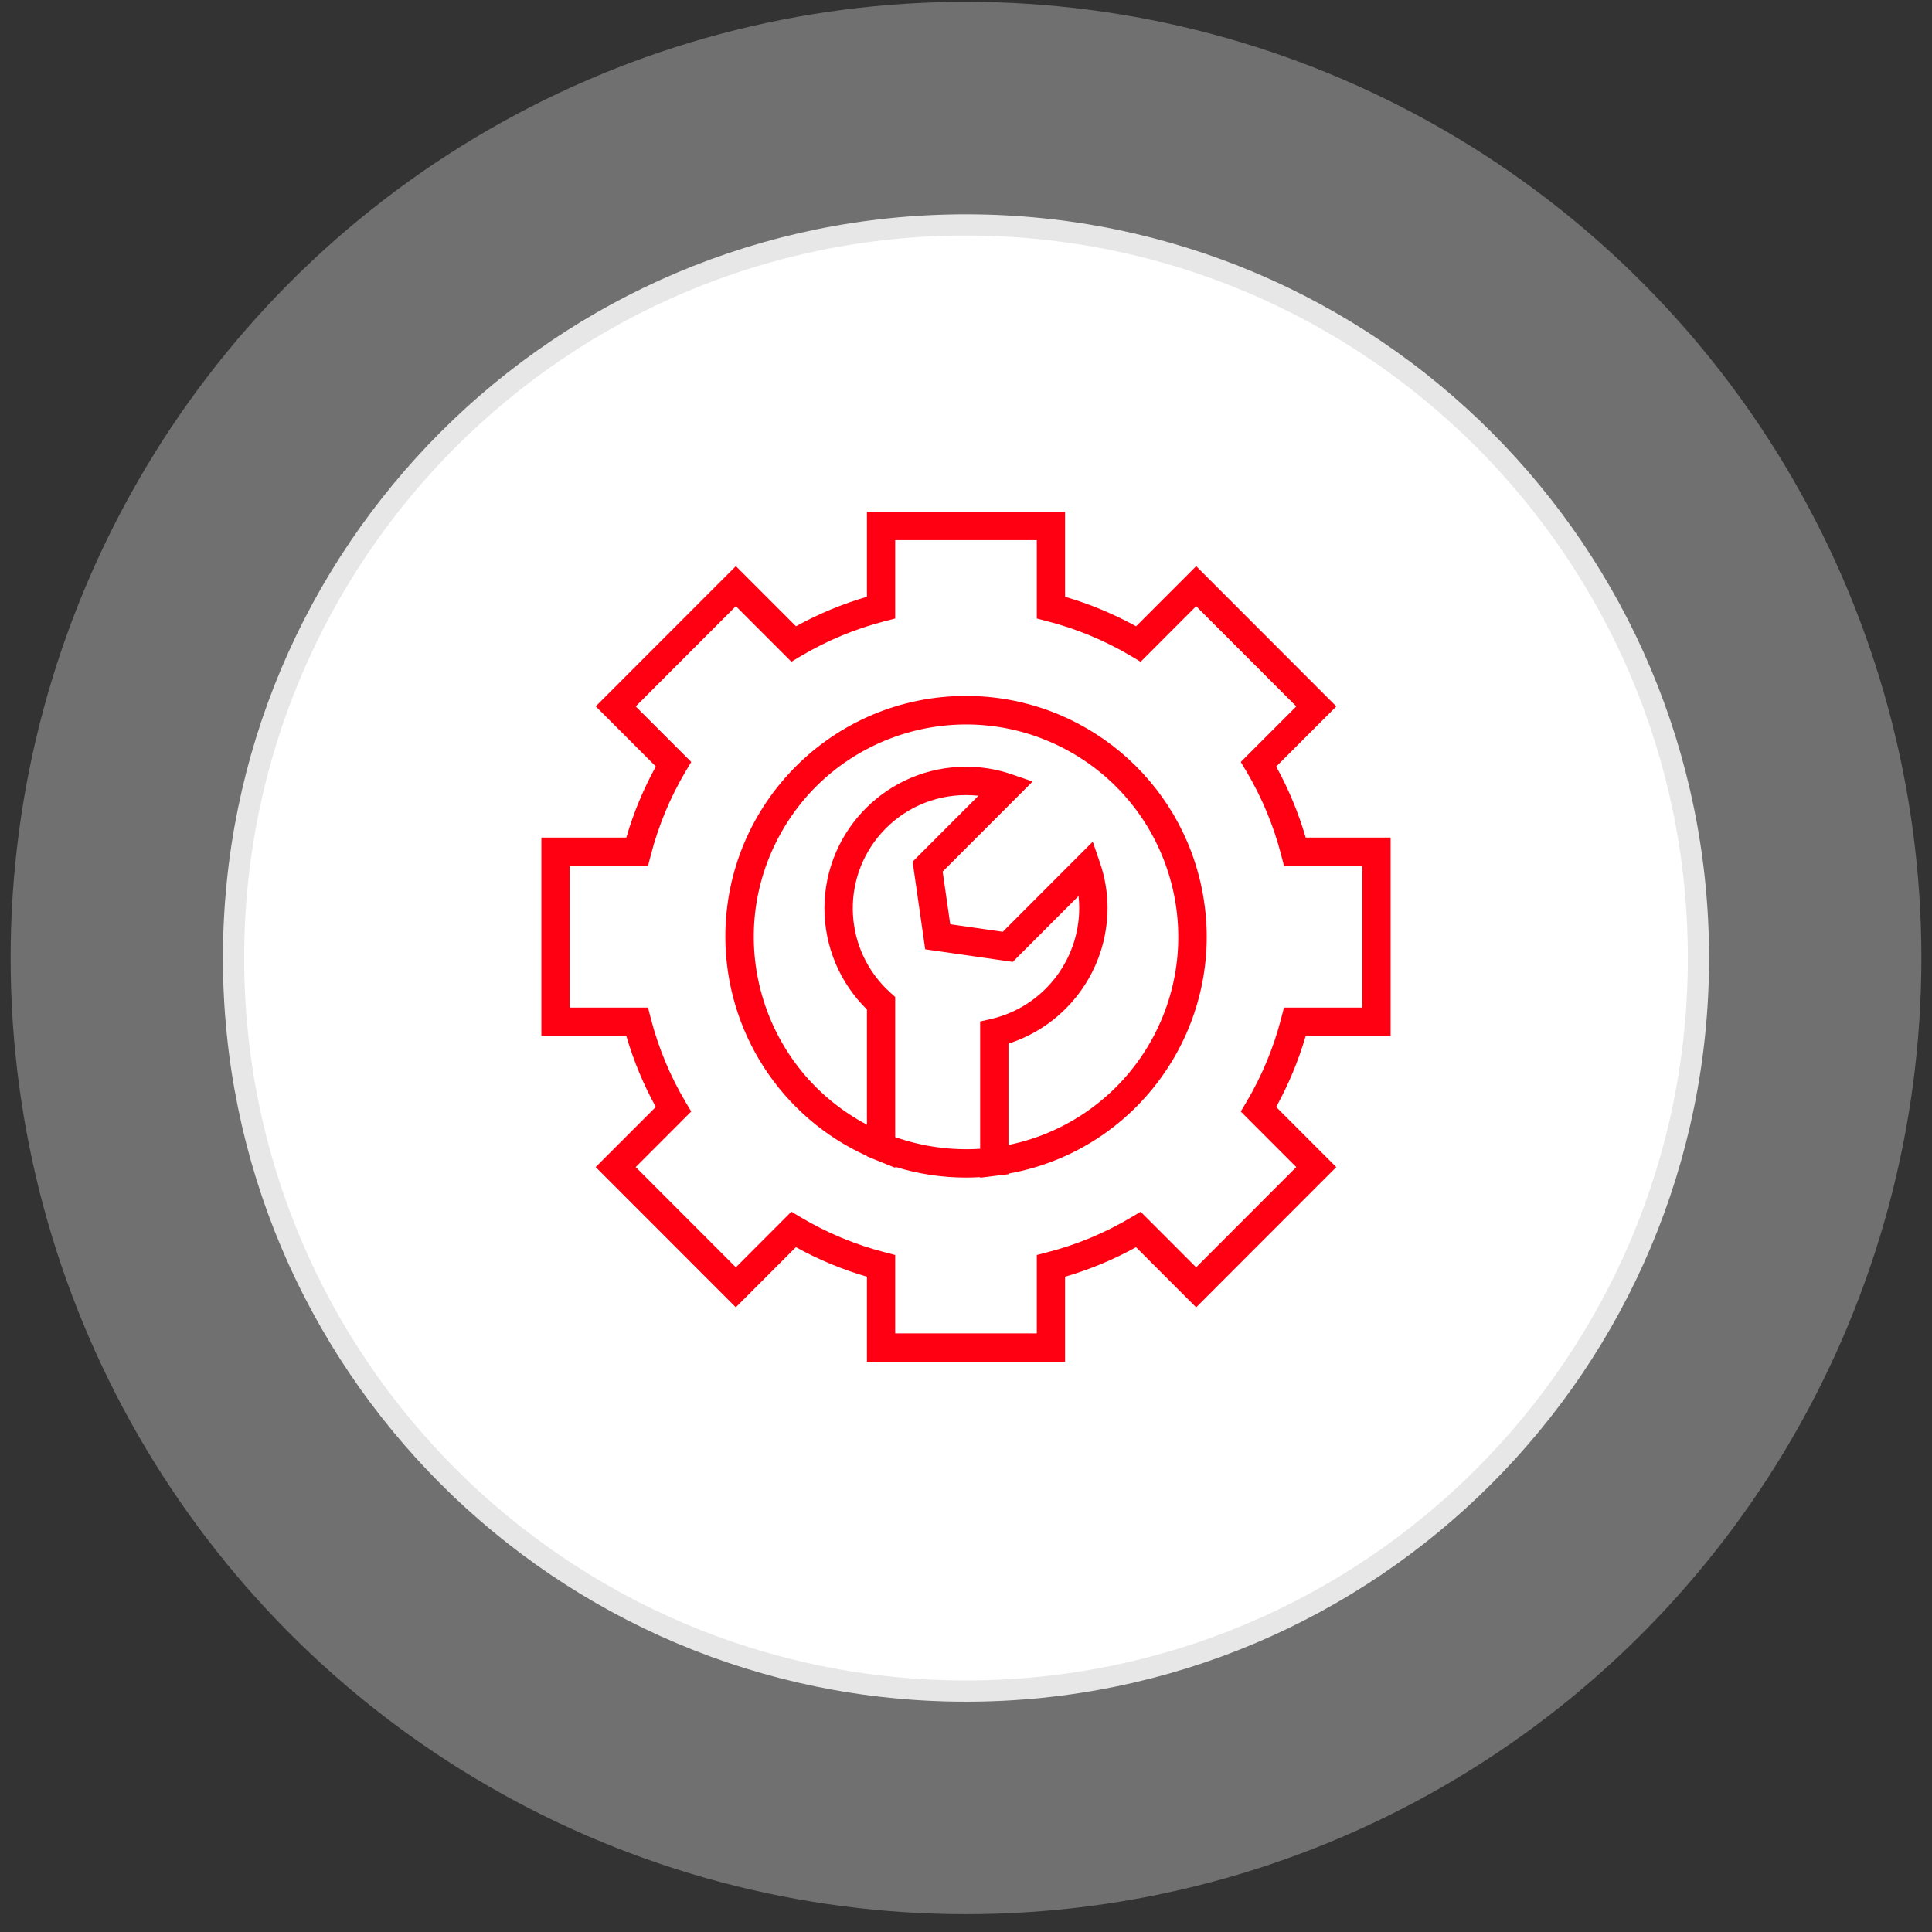
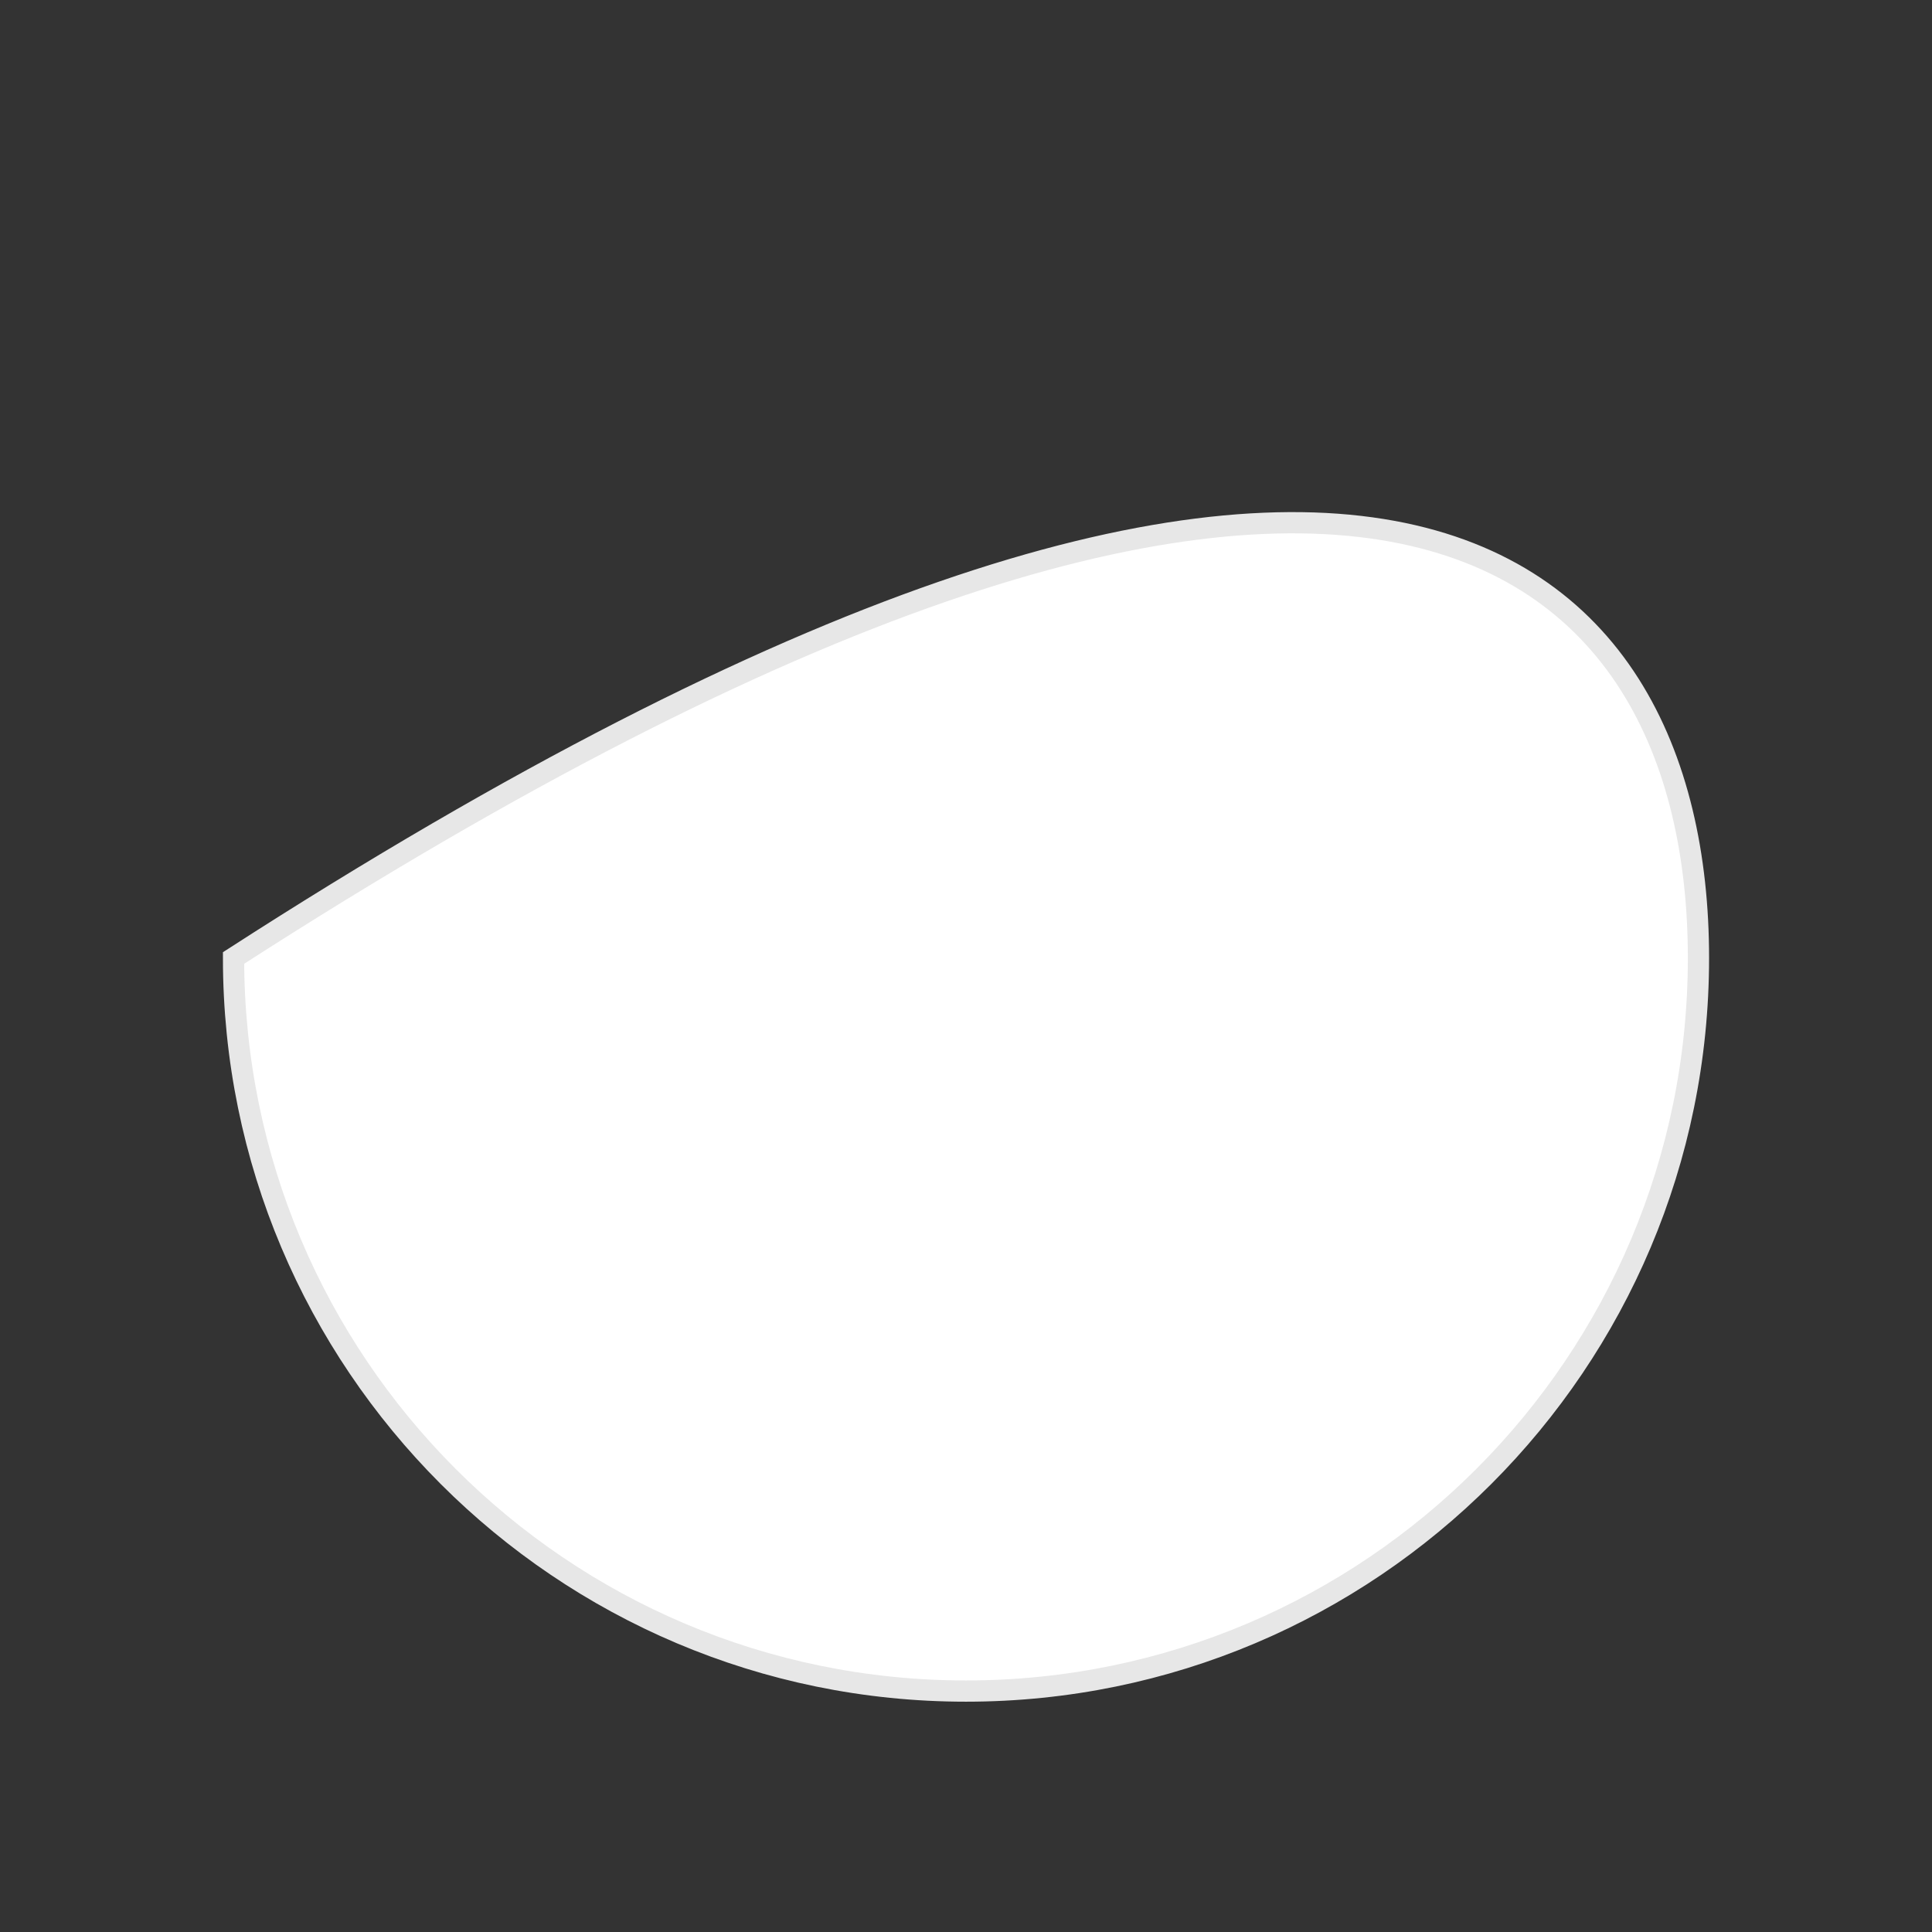
<svg xmlns="http://www.w3.org/2000/svg" width="91" height="91" viewBox="0 0 91 91" fill="none">
  <rect x="0" y="0" width="91" height="91" fill="#333333" stroke="none" />
-   <ellipse opacity="0.3" cx="45.5" cy="45.123" rx="45" ry="45.037" fill="white" />
-   <path d="M80 45.123C80 64.193 64.553 79.652 45.5 79.652C26.447 79.652 11 64.193 11 45.123C11 26.052 26.447 10.594 45.5 10.594C64.553 10.594 80 26.052 80 45.123Z" fill="white" stroke="#E7E7E7" />
+   <path d="M80 45.123C80 64.193 64.553 79.652 45.5 79.652C26.447 79.652 11 64.193 11 45.123C64.553 10.594 80 26.052 80 45.123Z" fill="white" stroke="#E7E7E7" />
  <g clip-path="url(#clip0)">
    <path d="M65.5 48.793V39.451H61.5C61.161 38.288 60.696 37.167 60.111 36.106L62.942 33.273L56.342 26.667L53.511 29.5C52.451 28.915 51.33 28.448 50.167 28.109V24.105H40.833V28.109C39.671 28.448 38.55 28.914 37.491 29.498L34.66 26.665L28.06 33.27L30.891 36.103C30.305 37.165 29.839 38.288 29.5 39.451H25.5V48.793H29.5C29.839 49.955 30.304 51.077 30.889 52.138L28.057 54.971L34.657 61.576L37.488 58.743C38.549 59.329 39.67 59.796 40.833 60.135V64.138H50.167V60.135C51.329 59.796 52.45 59.33 53.509 58.745L56.34 61.578L62.94 54.973L60.109 52.14C60.694 51.079 61.161 49.956 61.5 48.793H65.5ZM60.348 47.958C59.99 49.346 59.438 50.675 58.708 51.908L58.441 52.354L61.056 54.971L56.34 59.692L53.725 57.075L53.279 57.341C52.048 58.073 50.719 58.626 49.333 58.983L48.834 59.112V62.804H42.166V59.112L41.667 58.982C40.281 58.624 38.952 58.071 37.721 57.34L37.275 57.073L34.66 59.692L29.943 54.971L32.558 52.353L32.291 51.908C31.561 50.675 31.009 49.345 30.651 47.958L30.523 47.458H26.833V40.786H30.523L30.652 40.286C31.01 38.898 31.562 37.569 32.292 36.336L32.559 35.89L29.943 33.273L34.66 28.552L37.275 31.169L37.721 30.902C38.952 30.171 40.281 29.618 41.667 29.261L42.166 29.132V25.44H48.834V29.132L49.333 29.262C50.719 29.62 52.048 30.173 53.279 30.904L53.725 31.171L56.34 28.552L61.057 33.273L58.442 35.89L58.709 36.336C59.439 37.569 59.992 38.898 60.349 40.286L60.478 40.786H64.167V47.458H60.477L60.348 47.958Z" fill="#FF0013" />
    <path d="M45.5 32.779C39.244 32.776 34.17 37.849 34.166 44.11C34.164 48.568 36.773 52.614 40.833 54.448V54.464L41.246 54.634H41.25L42.166 55.005V54.96C43.246 55.295 44.37 55.465 45.5 55.465C45.725 55.465 45.947 55.457 46.166 55.444V55.473L46.914 55.379L47.5 55.308V55.278C53.659 54.177 57.76 48.287 56.659 42.123C55.693 36.713 50.99 32.776 45.5 32.779ZM42.166 53.558V46.959L41.944 46.759C39.75 44.795 39.562 41.423 41.525 39.227C42.536 38.095 43.982 37.449 45.5 37.45C45.695 37.45 45.891 37.46 46.086 37.481L42.986 40.586L43.578 44.714L47.702 45.306L50.802 42.204C50.822 42.397 50.833 42.592 50.833 42.788C50.821 45.275 49.105 47.428 46.686 47.995L46.166 48.112V54.109C44.81 54.197 43.449 54.009 42.166 53.558ZM47.5 53.932V49.155C50.268 48.266 52.151 45.697 52.166 42.788C52.169 42.062 52.051 41.342 51.817 40.656L51.47 39.645L47.233 43.888L44.757 43.533L44.401 41.053L48.639 36.81L47.63 36.463C46.944 36.23 46.224 36.112 45.5 36.115C41.82 36.114 38.835 39.098 38.833 42.781C38.832 44.574 39.553 46.292 40.833 47.547V52.974C35.952 50.393 34.085 44.342 36.663 39.456C39.241 34.571 45.289 32.703 50.17 35.283C55.051 37.863 56.918 43.915 54.34 48.801C52.942 51.449 50.432 53.331 47.5 53.93V53.932Z" fill="#FF0013" />
  </g>
  <defs>
    <clipPath id="clip0">
-       <rect width="40" height="40.033" fill="white" transform="translate(25.5 24.105)" />
-     </clipPath>
+       </clipPath>
  </defs>
</svg>